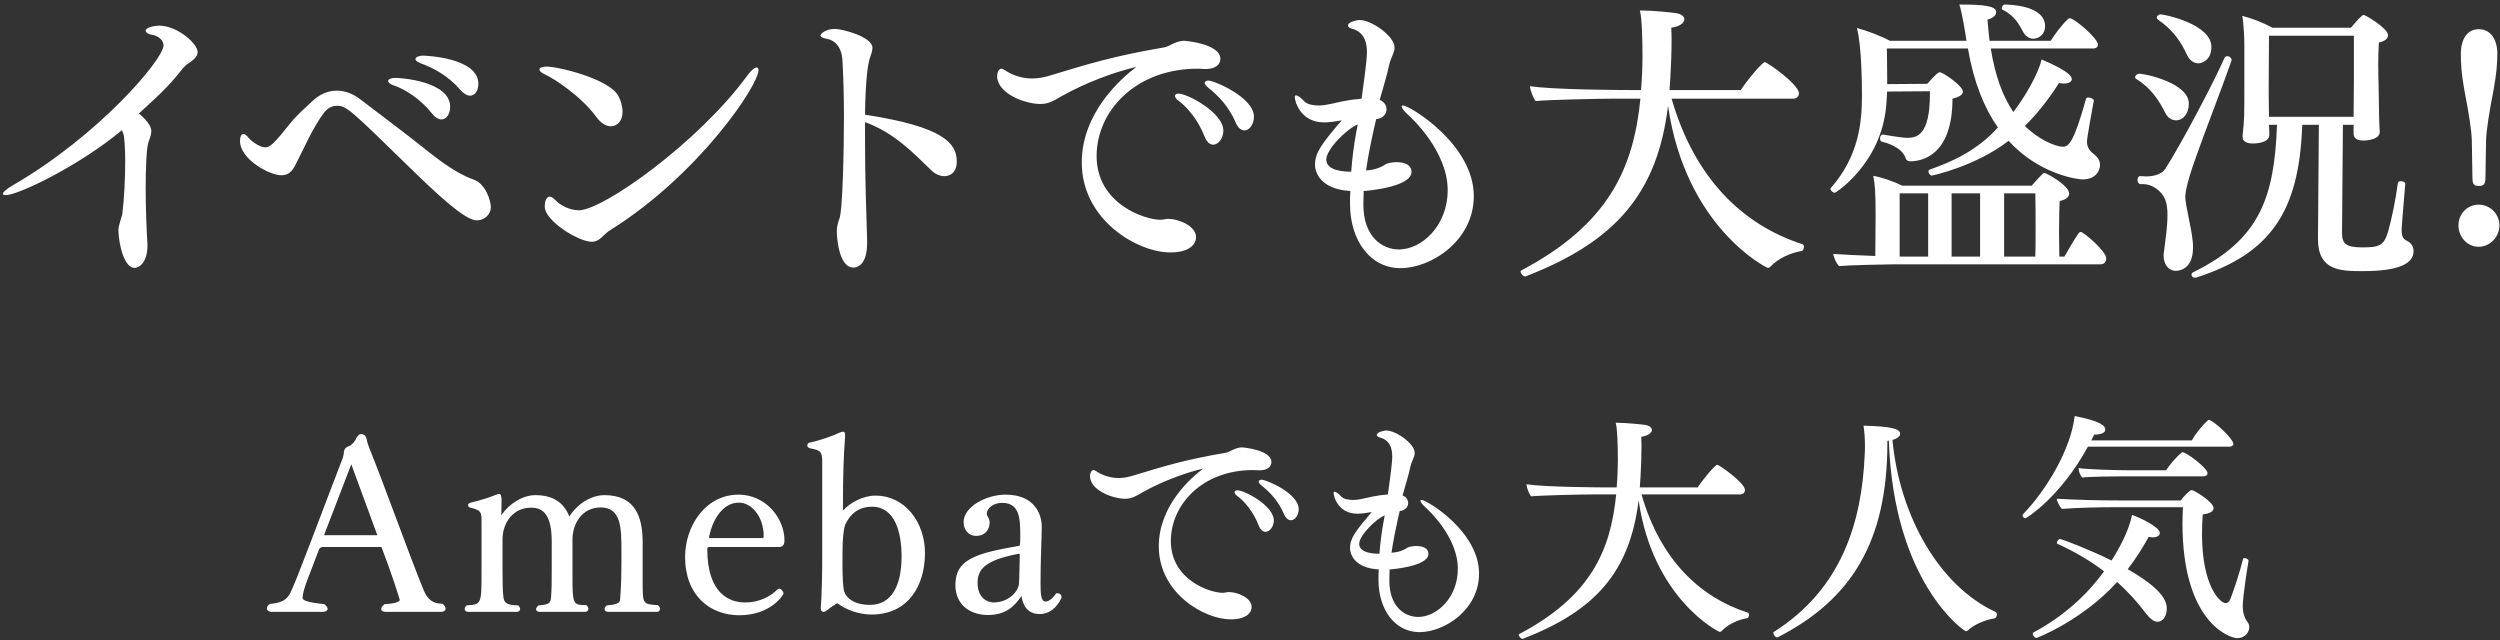
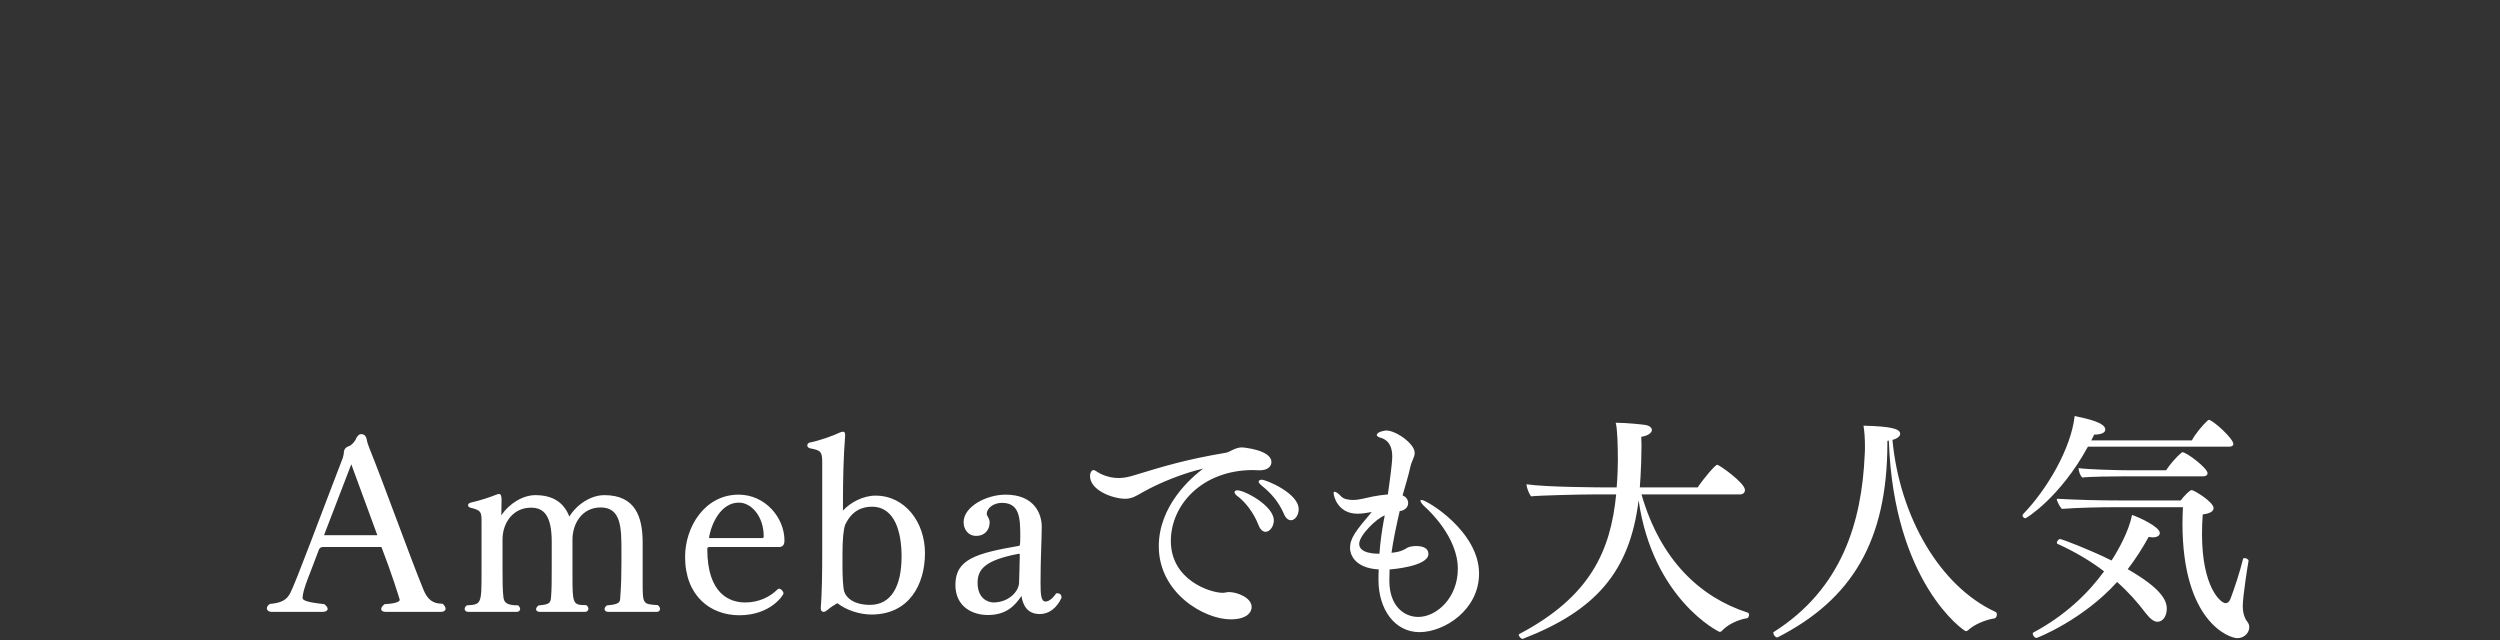
<svg xmlns="http://www.w3.org/2000/svg" width="539" height="138" viewBox="0 0 539 138" fill="none">
  <rect x="0" y="0" width="539" height="138" fill="#333333" stroke="none" />
-   <path d="M26.673 29.08L26.289 28.056C17.393 35.544 4.017 42.072 1.201 42.072C0.817 42.072 0.625 41.944 0.625 41.816C0.625 41.432 1.329 40.792 2.737 39.96C21.361 29.208 35.249 12.76 35.249 9.816C35.249 8.408 33.777 7.64 32.817 7.512C32.177 7.448 31.409 7.064 31.409 6.616C31.409 5.848 33.585 5.528 34.289 5.528C38.193 5.528 42.609 9.368 42.609 11.224C42.609 12.056 41.969 12.824 40.433 13.784C40.241 13.912 39.537 14.552 39.409 14.744C36.337 18.712 33.649 21.08 29.937 24.472C30.065 24.6 32.625 26.52 32.625 28.312C32.625 29.016 32.305 29.784 31.985 30.744C31.601 31.896 31.409 35.992 31.409 40.472C31.409 44.952 31.601 49.88 31.793 52.632C31.793 52.76 31.793 52.888 31.793 53.016C31.793 56.216 30.257 57.752 28.977 57.752C26.929 57.752 25.649 53.272 25.521 49.624C25.521 48.984 25.777 48.28 25.905 47.768C26.033 47.192 26.289 46.552 26.353 46.296C26.801 42.648 26.993 38.296 26.993 34.776C26.993 32.344 26.865 30.232 26.673 29.08ZM101.343 20.632C100.767 20.632 99.999 20.248 99.231 19.352C96.607 16.344 93.535 14.68 90.719 13.656C89.887 13.336 89.567 13.016 89.567 12.76C89.567 12.312 90.335 11.992 91.167 11.992C91.551 11.992 103.135 12.376 103.135 18.072C103.135 19.48 102.431 20.632 101.343 20.632ZM95.199 25.752C94.559 25.752 93.855 25.368 93.087 24.408C90.591 21.272 87.199 19.16 84.831 18.392C84.063 18.136 83.679 17.752 83.679 17.432C83.679 17.112 84.255 16.792 85.279 16.792C86.175 16.792 97.055 17.432 97.055 23.064C97.055 24.472 96.287 25.752 95.199 25.752ZM105.823 44.696C105.823 46.232 104.415 47.512 102.815 47.512C101.087 47.512 97.631 45.208 89.055 36.824C75.359 23.448 74.719 22.808 72.607 22.808C71.583 22.808 70.623 23.32 69.919 24.216C67.231 27.8 65.631 31.896 63.519 35.864C62.687 37.464 61.599 37.784 60.639 37.784C58.143 37.784 51.743 34.392 51.743 30.36C51.743 29.592 51.999 28.888 52.447 28.888C52.767 28.888 53.151 29.144 53.599 29.72C54.239 30.488 55.967 31.768 57.247 31.768C58.143 31.768 58.975 31.128 62.687 26.456C64.159 24.6 66.335 22.808 67.295 21.848C68.703 20.504 70.495 19.544 72.607 19.544C74.271 19.544 76.063 20.12 77.919 21.592C81.311 24.216 86.687 28.184 91.423 31.96C97.183 36.632 100.063 37.976 102.175 38.744C104.671 39.64 105.823 43.224 105.823 44.696ZM117.451 44.568V44.504C117.451 42.392 118.475 42.392 118.539 42.392C118.923 42.392 119.307 42.712 119.883 43.288C120.779 44.184 122.699 45.336 124.811 45.336C129.995 45.336 150.539 30.744 161.035 16.408C161.931 15.128 162.699 14.552 163.147 14.552C163.403 14.552 163.531 14.744 163.531 15.128C163.531 18.392 150.731 37.592 131.659 49.56C129.931 50.584 129.419 52.12 127.563 52.12C124.683 52.12 117.451 47.576 117.451 44.568ZM131.659 27.224C130.571 27.224 129.483 26.456 128.587 25.24C125.387 20.824 119.563 16.984 117.451 16.024C116.683 15.64 116.299 15.32 116.299 15C116.299 14.616 116.875 14.36 117.899 14.36C120.331 14.36 131.339 16.984 133.323 20.696C133.835 21.656 134.219 22.936 134.219 24.088C134.219 26.2 133.003 27.224 131.659 27.224ZM186.5 26.328C186.5 27.672 186.5 29.016 186.5 30.36C186.5 37.848 186.756 45.976 186.948 51.672C186.948 51.928 186.948 52.184 186.948 52.44C186.948 57.624 184.324 57.688 184.004 57.688C180.74 57.688 180.42 50.776 180.42 50.008C180.42 49.112 180.548 48.216 180.932 47.256C181.7 45.784 181.956 31.64 181.956 25.112C181.956 20.76 181.828 16.536 181.636 13.144C181.444 8.984 178.756 8.472 178.436 8.408C177.348 8.216 176.9 7.96 176.9 7.64C176.9 7.256 178.052 6.232 180.036 6.232C181.508 6.232 188.1 7.896 188.1 10.328C188.1 10.968 187.844 11.672 187.588 12.376C186.948 14.104 186.564 18.84 186.5 24.728C203.588 27.352 206.276 30.936 206.276 34.84C206.276 37.976 203.844 37.976 203.588 37.976C202.692 37.976 201.668 37.592 200.772 36.696C196.74 32.792 192.772 28.632 186.5 26.328ZM268.301 28.12C267.597 28.12 266.893 27.608 266.381 26.328C264.909 22.936 262.669 20.632 260.493 18.904C259.981 18.456 259.725 18.136 259.725 17.88C259.725 17.56 260.109 17.368 260.557 17.368C261.709 17.368 270.349 20.952 270.349 25.176C270.349 26.776 269.389 28.12 268.301 28.12ZM261.581 31.192C260.877 31.192 260.173 30.68 259.661 29.336C258.317 25.88 255.949 23.064 254.093 21.72C253.581 21.336 253.325 20.952 253.325 20.696C253.325 20.376 253.581 20.184 254.093 20.184C256.013 20.184 263.757 24.28 263.757 28.184C263.757 29.784 262.669 31.192 261.581 31.192ZM245.005 14.424C240.013 15.576 233.869 17.944 229.069 20.632C227.277 21.656 226.125 22.424 224.333 22.424C221.005 22.424 214.989 20.184 214.989 16.408C214.989 15.384 215.501 14.808 215.885 14.808C216.333 14.808 216.717 15.256 217.741 15.768C219.405 16.6 221.005 16.92 222.541 16.92C223.885 16.92 225.101 16.664 226.189 16.344C234.829 13.72 240.205 12.056 251.085 10.2C251.469 10.136 252.173 9.816 252.621 9.56C253.261 9.24 254.285 8.792 255.245 8.792C255.565 8.792 263.117 9.432 263.117 12.696C263.117 13.912 262.029 14.872 260.045 14.872C259.917 14.872 259.789 14.872 259.661 14.872C259.149 14.872 258.701 14.808 258.253 14.808C244.749 14.808 236.429 24.024 236.429 33.624C236.429 43.992 246.861 47.384 250.189 47.384C250.701 47.384 250.957 47.256 251.597 47.192C251.725 47.192 251.853 47.192 251.981 47.192C253.901 47.192 257.869 48.6 257.869 51.16C257.869 52.504 256.653 54.424 252.301 54.424C245.261 54.424 233.229 47.448 233.229 35.032C233.229 24.344 241.677 16.92 245.005 14.424ZM292.408 28.504L292.728 26.84C290.488 27.672 285.944 32.152 285.944 34.392C285.944 36.952 290.168 37.016 291.32 37.016C291.512 34.2 291.896 31.384 292.408 28.504ZM297.08 25.624L296.696 25.688C295.736 29.784 294.904 33.88 294.52 36.76C296.952 36.568 298.168 35.8 298.616 35.48C299.128 35.16 300.088 34.968 301.048 34.968C302.904 34.968 304.312 35.544 304.312 37.08C304.312 40.408 294.328 41.176 294.008 41.176C294.008 42.136 293.944 43.096 293.944 44.12C293.944 51.032 297.976 53.784 301.624 53.784C306.424 53.784 312.12 48.792 312.12 40.984C312.12 32.6 304.312 25.368 303.416 24.6C302.584 23.832 302.2 23.256 302.2 22.936C302.2 22.808 302.264 22.744 302.52 22.744C303.864 22.744 317.752 31.064 317.752 42.264C317.752 51.928 308.536 57.816 301.944 57.816C295.352 57.816 291.064 51.736 291.064 43.992C291.064 43.032 291.064 42.136 291.128 41.176C284.344 40.792 283.512 36.76 283.512 35.544C283.512 32.92 284.92 31.064 289.272 25.944C288.12 26.136 286.776 26.392 285.496 26.392C280.312 26.392 279.16 21.784 279.16 20.952C279.16 20.696 279.224 20.568 279.416 20.568C279.8 20.568 280.44 21.016 281.272 21.912C281.912 22.552 283.32 22.744 284.28 22.744C286.008 22.744 287.8 22.168 289.464 21.848C290.744 21.592 292.088 21.4 293.56 21.272C293.88 18.904 294.712 13.208 294.712 11.288C294.712 9.688 294.456 7.192 291.832 6.296C291 6.104 290.616 5.784 290.616 5.528C290.616 4.632 292.792 4.312 293.112 4.312C295.736 4.312 300.664 7.832 300.664 10.2C300.664 10.52 300.664 10.776 300.536 11.096C300.28 11.928 299.768 12.888 299.576 13.72C299 16.408 298.168 18.968 297.464 21.528C298.488 21.976 298.936 22.744 298.936 23.576C298.936 24.472 298.296 25.368 297.08 25.624ZM386.635 21.272H360.395C365.387 38.616 375.883 48.536 388.555 52.632C388.811 52.696 388.939 52.952 388.939 53.208C388.939 53.592 388.683 54.04 388.491 54.104C386.059 54.488 383.243 55.768 381.643 57.56C381.579 57.624 381.387 57.752 381.131 57.752C380.875 57.752 363.403 49.048 359.627 22.808C357.323 41.816 348.171 52.12 329.035 59.544C328.971 59.544 328.907 59.608 328.843 59.608C328.395 59.608 327.819 58.904 327.819 58.52C327.819 58.456 327.883 58.392 327.947 58.328C346.891 48.344 352.203 36.184 353.675 21.272H347.659C344.587 21.272 333.323 21.528 331.083 21.784C330.507 21.016 329.931 19.544 329.867 18.584C335.051 19.352 349.259 19.416 352.011 19.416H353.803C354.059 16.408 354.123 13.72 354.123 12.184C354.123 8.6 353.995 3.672 353.547 2.264C353.675 2.264 353.803 2.264 353.995 2.264C356.363 2.264 360.651 2.712 361.419 2.84C362.571 3.032 363.147 3.608 363.147 4.184C363.147 4.888 362.187 5.72 360.331 5.976C360.331 6.616 360.395 7.448 360.395 8.28C360.395 11.032 360.267 14.488 360.139 16.536L359.947 19.416H375.307C376.907 16.984 379.979 13.4 380.491 13.4C381.003 13.4 387.851 18.2 387.851 20.12C387.851 20.76 387.339 21.272 386.635 21.272ZM438.427 8.344C437.531 8.344 436.699 7.832 436.187 6.872C435.419 5.464 434.459 3.416 431.707 2.072C431.579 2.008 431.579 1.88 431.579 1.752C431.579 1.432 431.835 0.984 432.219 0.984C433.115 0.984 440.923 1.112 440.923 5.656C440.923 7.32 439.643 8.344 438.427 8.344ZM451.419 21.656V21.72C450.971 24.216 449.947 29.72 449.947 30.552C449.947 31.576 450.459 32.472 451.227 33.048C452.059 33.688 452.763 34.456 452.763 35.544C452.763 36.888 451.739 38.68 449.051 38.68C447.579 38.68 439.451 37.4 433.051 30.36C426.139 35.736 416.795 37.848 416.475 37.848C416.155 37.848 415.771 37.336 415.771 36.952C415.771 36.76 415.835 36.632 416.027 36.568C421.019 34.84 426.395 32.344 430.747 27.48C427.867 23.384 425.563 17.88 424.283 10.456H406.811C406.811 11.992 406.875 14.104 406.875 16.408C406.875 16.984 406.875 17.56 406.875 18.136L415.515 18.072C417.499 15.832 417.947 15.576 418.203 15.576C418.907 15.576 423.195 18.52 423.195 19.736C423.195 20.312 422.619 20.888 420.955 21.272C420.955 33.624 414.235 34.776 411.867 34.776C411.227 34.776 410.971 34.456 410.843 34.072C410.075 31.704 406.619 30.744 405.723 30.552C405.467 30.488 405.339 30.168 405.339 29.848C405.339 29.464 405.531 29.016 405.915 29.016H405.979C410.075 29.72 411.035 29.72 411.227 29.72C413.275 29.72 416.091 29.144 416.091 20.248C416.091 20.056 416.091 19.864 416.091 19.672L406.875 19.736C406.811 20.696 406.747 21.72 406.683 22.616C405.659 35.288 395.739 41.56 395.611 41.56C395.227 41.56 394.651 41.112 394.651 40.728C394.651 40.664 394.715 40.536 394.779 40.472C400.731 33.688 401.435 26.392 401.435 20.76C401.435 19.288 401.435 10.008 400.347 6.04C402.331 6.552 405.467 7.704 407.451 8.792H423.963C423.899 8.216 423.067 2.712 422.427 0.984C422.619 0.984 422.811 0.984 423.067 0.984C427.547 0.984 430.235 1.304 430.363 2.456C430.363 2.52 430.363 2.584 430.363 2.648C430.363 3.416 429.531 3.928 428.507 4.248C428.635 5.848 428.763 7.384 428.955 8.792H442.139C442.971 7.448 444.635 5.208 445.915 4.056C446.043 3.992 446.107 3.928 446.235 3.928C447.259 3.928 452.315 8.28 452.315 9.624C452.315 10.072 451.931 10.456 451.291 10.456H429.211C430.171 16.536 431.899 20.952 434.075 24.152C436.443 21.08 439.451 16.024 440.155 12.824C441.883 13.528 446.683 15.64 446.683 17.048C446.683 17.624 446.043 18.008 445.019 18.008C444.699 18.008 444.315 18.008 443.931 17.88C441.499 21.72 439.003 24.728 436.571 27.16C439.451 30.04 443.163 31.64 444.763 31.64C445.979 31.64 447.131 30.744 449.755 21.272C449.819 21.08 450.011 21.016 450.203 21.016C450.715 21.016 451.419 21.336 451.419 21.656ZM452.891 56.984H408.411C406.683 56.984 398.299 57.176 396.507 57.368C395.867 56.728 395.419 55.64 395.227 54.744C396.891 54.872 400.795 55.064 404.315 55.192L404.379 46.424C404.379 41.496 404.251 39.704 403.867 37.912C405.467 38.168 408.219 39.064 410.075 40.024H438.043C438.555 39.448 440.411 37.272 440.731 37.272C441.179 37.272 446.107 39.96 446.107 41.752C446.107 42.584 445.211 43.096 444.059 43.352C443.995 44.12 443.931 47.128 443.931 50.072C443.931 52.12 443.995 54.168 443.995 55.32H445.083C445.659 54.424 447.003 51.864 448.219 50.2C448.347 50.072 448.475 50.008 448.603 50.008C449.243 50.008 454.107 54.168 454.107 55.704C454.107 56.28 453.787 56.984 452.891 56.984ZM432.091 55.32H438.811C438.875 54.04 438.875 51.8 438.875 49.24C438.875 46.744 438.875 43.992 438.811 41.688H432.091V55.32ZM426.907 55.32V41.688H420.763V55.32H426.907ZM415.707 55.32V41.688H409.563V55.32H415.707ZM499.755 51.352L499.947 26.904H496.363C495.723 45.848 489.387 54.68 473.643 59.8C473.515 59.864 473.323 59.864 473.195 59.864C472.747 59.864 472.491 59.544 472.491 59.224C472.491 59.032 472.555 58.84 472.811 58.712C487.211 51.672 490.347 42.584 490.923 26.904H489.195C489.259 27.672 489.259 29.016 489.259 29.208C489.131 30.936 485.931 30.936 485.739 30.936C484.267 30.936 483.499 30.424 483.499 29.528C483.499 29.464 483.499 29.4 483.499 29.336C483.883 25.56 483.883 25.368 483.883 17.752V9.944C483.883 8.28 483.755 5.144 483.435 3.416C485.227 3.864 488.171 4.952 489.899 5.976H506.859C507.627 5.08 508.523 3.992 509.227 3.416C509.355 3.288 509.483 3.224 509.611 3.224C509.995 3.224 514.859 6.104 514.859 7.576C514.859 8.28 514.283 8.856 512.875 9.176C512.811 10.392 512.747 12.184 512.747 13.784C512.747 15.896 512.811 17.752 512.811 17.752C512.811 18.712 512.939 24.024 512.939 25.432C512.939 26.392 513.067 28.248 513.067 28.376C513.067 28.44 513.067 28.44 513.067 28.44C513.067 29.976 510.699 30.296 509.547 30.296C507.947 30.296 507.435 29.656 507.435 28.76V26.904H505.131L504.939 50.2C504.939 52.504 505.707 53.336 509.291 53.336C512.939 53.336 514.027 53.016 514.923 49.752C515.563 47.576 516.587 42.648 516.971 39.512C516.971 39.192 517.291 39.064 517.611 39.064C518.059 39.064 518.571 39.256 518.571 39.64C518.571 39.704 518.571 39.704 518.571 39.704C518.379 42.136 517.931 47.064 517.803 49.112C517.803 49.304 517.803 49.496 517.803 49.688C517.803 51.096 518.187 51.544 518.955 51.928C519.723 52.312 520.363 53.016 520.363 54.168C520.363 56.728 517.419 58.456 509.419 58.456C504.619 58.456 499.755 58.392 499.755 51.544C499.755 51.48 499.755 51.416 499.755 51.352ZM473.963 13.656C473.067 13.656 472.107 13.08 471.531 11.864C470.315 9.176 468.523 6.424 465.195 4.184C465.067 4.056 465.003 3.928 465.003 3.8C465.003 3.48 465.387 3.096 465.835 3.096C466.539 3.096 476.779 5.144 476.779 10.136C476.779 13.016 474.667 13.656 473.963 13.656ZM469.163 25.944C468.267 25.944 467.371 25.432 466.795 24.28C465.451 21.528 463.595 18.84 460.523 16.984C460.395 16.92 460.331 16.792 460.331 16.664C460.331 16.28 460.779 15.896 461.227 15.896C462.507 15.896 471.915 17.88 471.915 22.36C471.915 24.536 470.635 25.944 469.163 25.944ZM481.131 12.888C481.131 12.888 481.131 12.952 481.131 13.016C479.275 18.392 475.115 29.08 473.515 33.688C471.147 40.216 471.147 42.136 471.147 42.392C471.147 44.248 472.427 48.792 472.747 51.992C472.811 52.44 472.811 52.952 472.811 53.4C472.811 57.88 470.059 58.392 469.099 58.392C467.627 58.392 466.475 57.112 466.475 55.128C466.475 54.872 466.475 54.616 466.539 54.36C466.859 51.864 467.307 48.856 467.307 46.424C467.307 45.08 467.179 43.992 466.859 43.16C465.963 40.856 463.723 39.704 462.187 39.704C461.931 39.704 461.739 39.704 461.419 39.704C461.099 39.704 460.843 39.192 460.843 38.744C460.843 38.36 461.035 37.976 461.419 37.976C462.123 37.976 462.379 38.04 462.635 38.04C464.811 38.04 466.219 37.336 466.859 36.376C470.315 30.936 477.035 18.264 479.595 12.504C479.723 12.184 479.979 12.12 480.235 12.12C480.683 12.12 481.131 12.504 481.131 12.888ZM507.499 17.688V7.704H489.195C489.195 10.648 489.131 18.584 489.131 18.584C489.131 18.968 489.131 22.872 489.195 25.176H507.435C507.435 22.808 507.499 18.328 507.499 17.688ZM533.051 38.04L532.923 30.232C532.859 28.056 532.219 24.024 531.323 19.48C530.683 15.96 530.555 13.784 530.555 11.352C530.555 9.752 531.195 6.296 534.395 6.296C537.723 6.296 538.427 9.752 538.427 11.352C538.427 13.784 538.235 15.96 537.595 19.48C536.699 24.024 536.059 28.056 535.995 30.232L535.867 38.04C535.867 39.576 535.675 40.088 534.395 40.088C533.179 40.088 533.051 39.512 533.051 38.04ZM534.395 53.208C531.963 53.208 530.043 51.096 530.043 48.6C530.043 46.104 531.963 44.12 534.395 44.12C536.827 44.12 538.875 46.104 538.875 48.6C538.875 51.096 536.827 53.208 534.395 53.208Z" fill="white" />
  <path d="M95.081 131.92H83.173C82.497 131.92 82.185 131.66 82.185 131.296C82.185 130.984 82.445 130.62 82.913 130.256C86.033 130.1 86.189 129.476 86.189 129.32C85.929 128.436 84.473 123.704 82.237 117.932H69.705C69.393 117.932 68.925 117.984 68.717 118.608C66.897 123.6 65.285 126.98 65.233 128.904C65.233 129.424 66.065 129.84 69.913 130.256C70.381 130.62 70.641 130.984 70.641 131.244C70.641 131.66 70.225 131.92 69.549 131.92H58.577C57.901 131.92 57.537 131.556 57.537 131.14C57.537 130.828 57.745 130.464 58.213 130.204C60.761 129.996 61.853 129.268 62.581 127.864C63.881 125.316 68.925 111.64 73.917 98.692C73.969 98.328 74.125 98.016 74.125 97.652C74.125 96.716 74.749 96.352 75.217 96.196C75.737 96.04 76.569 95.208 76.829 94.428C77.089 94.012 77.349 93.596 77.921 93.596C78.337 93.596 78.909 93.856 79.065 94.74C79.117 95.156 79.221 95.52 79.533 96.352C83.069 105.14 88.269 119.752 91.337 127.24C92.169 129.216 93.313 130.152 95.237 130.152C95.289 130.152 95.341 130.152 95.393 130.152C95.861 130.516 96.069 130.932 96.069 131.244C96.069 131.608 95.705 131.92 95.081 131.92ZM81.353 115.384L75.737 100.096L69.861 115.384H81.353ZM141.573 131.92H131.121C130.653 131.92 130.341 131.66 130.341 131.296C130.341 131.088 130.497 130.776 130.861 130.516C133.617 130.308 133.669 129.788 133.721 128.904C133.929 126.148 133.981 123.808 133.981 121.52V118.764C133.981 113.824 133.929 109.404 129.509 109.404C125.453 109.404 123.425 112.94 123.425 116.32V123.964C123.425 130.204 123.477 130.464 126.389 130.464C126.701 130.672 126.857 130.984 126.857 131.244C126.857 131.608 126.597 131.92 126.129 131.92H116.405C115.833 131.92 115.573 131.66 115.573 131.348C115.573 131.088 115.781 130.776 116.145 130.516C118.485 130.36 118.693 129.944 118.797 128.852C118.953 126.824 118.953 125.628 118.953 121.936V116.84C118.953 111.12 117.237 109.456 114.481 109.456C110.633 109.456 108.345 112.68 108.345 116.32V122.612C108.345 124.848 108.345 127.448 108.553 128.852C108.709 129.892 109.229 130.516 111.725 130.516C112.037 130.828 112.141 131.088 112.141 131.296C112.141 131.66 111.829 131.92 111.413 131.92H100.961C100.441 131.92 100.181 131.608 100.181 131.296C100.181 131.036 100.337 130.724 100.649 130.516C103.769 130.308 103.821 130.308 103.821 123.34V112.472C103.821 110.34 103.717 110.028 101.429 109.456C101.065 109.352 100.909 109.144 100.909 108.936C100.909 108.676 101.117 108.468 101.481 108.364C103.561 107.896 105.745 107.168 107.149 106.596C107.305 106.544 107.409 106.492 107.565 106.492C108.085 106.492 108.137 107.168 108.137 107.792L108.085 111.12C109.801 108.52 112.765 106.752 115.417 106.752C119.109 106.752 121.553 108.26 122.749 111.38C124.361 108.728 127.429 106.752 130.289 106.752C136.997 106.752 138.557 111.432 138.557 116.996V122.716C138.557 123.652 138.557 124.588 138.557 125.472C138.557 130.256 138.557 130.256 141.833 130.464C142.197 130.776 142.301 131.088 142.301 131.296C142.301 131.66 142.041 131.92 141.573 131.92ZM167.985 117.932H152.957C152.489 117.932 152.489 118.296 152.489 118.348C152.489 128.228 157.481 129.892 160.653 129.892C163.669 129.892 166.061 128.644 167.621 127.084C167.725 126.98 167.829 126.928 167.985 126.928C168.401 126.928 168.921 127.5 168.921 127.968C168.921 128.228 166.217 132.648 159.405 132.648C153.113 132.648 147.705 128.436 147.705 120.064C147.705 113.564 151.969 106.648 159.249 106.648C165.021 106.648 169.129 111.64 169.129 116.528C169.129 117.568 168.661 117.932 167.985 117.932ZM152.853 116.008H164.345C164.501 116.008 164.657 115.956 164.657 115.644C164.657 111.328 162.005 108.364 159.301 108.364C155.401 108.364 153.321 112.94 152.853 116.008ZM177.271 119.024V99.68C177.271 97.392 176.959 97.08 174.671 96.664C174.255 96.56 174.047 96.3 174.047 96.04C174.047 95.78 174.255 95.468 174.567 95.416C176.907 94.948 179.715 93.908 181.119 93.232C181.379 93.128 181.587 93.076 181.743 93.076C182.107 93.076 182.211 93.336 182.211 93.804C182.211 93.856 182.211 93.908 182.211 93.96C181.847 98.692 181.743 103.216 181.743 108.364V110.08C183.355 108.312 186.111 106.856 188.763 106.856C195.107 106.856 199.423 112.576 199.423 119.232C199.423 126.044 195.991 132.492 187.879 132.492C185.435 132.492 182.523 131.608 180.547 130.048C179.975 130.36 179.039 130.932 178.415 131.504C178.103 131.764 177.791 131.92 177.583 131.92C177.167 131.92 176.959 131.608 176.959 131.192C176.959 131.14 176.959 131.14 176.959 131.088C177.219 127.812 177.271 123.34 177.271 119.024ZM181.639 119.492V122.144C181.639 124.068 181.743 126.616 182.003 127.5C182.367 128.8 184.031 130.412 187.567 130.412C192.039 130.412 194.379 126.564 194.379 119.96C194.379 115.02 193.079 109.248 187.983 109.248C185.851 109.248 183.667 110.08 182.211 113.148C181.847 114.188 181.639 116.32 181.639 119.492ZM220.232 128.488C218.724 130.724 216.852 132.596 212.952 132.596C209.832 132.596 205.984 130.932 205.984 126.096C205.984 120.532 210.508 119.284 219.764 117.672C219.972 117.672 219.972 116.32 219.972 115.852C219.972 111.848 219.92 108.416 216.02 108.416C214.096 108.416 212.744 109.664 212.744 110.756C212.744 110.86 212.744 110.964 212.796 111.068C212.796 111.12 213.368 111.9 213.368 112.576C213.368 114.448 212.12 115.54 210.508 115.54C208.636 115.54 207.752 114.032 207.752 112.576C207.752 109.248 212.64 106.648 216.8 106.648C222.988 106.648 224.6 110.756 224.6 113.564C224.6 116.008 224.34 120.48 224.34 125.524C224.34 128.228 224.444 129.684 225.432 129.684C225.9 129.684 226.732 129.372 227.72 127.916C227.824 127.916 227.876 127.916 227.928 127.916C228.708 127.916 228.864 128.384 228.864 128.904C227.772 131.192 226.108 132.388 224.184 132.388C221.532 132.388 220.544 130.568 220.232 128.488ZM219.712 125.628C219.712 125.628 219.868 120.636 219.868 119.596C219.868 119.388 219.712 119.388 219.66 119.388C212.224 120.792 210.768 122.82 210.768 125.68C210.768 129.008 212.952 129.892 214.252 129.892C217.528 129.84 219.66 127.5 219.712 125.628ZM278.33 112.16C277.758 112.16 277.186 111.744 276.77 110.704C275.574 107.948 273.754 106.076 271.986 104.672C271.57 104.308 271.362 104.048 271.362 103.84C271.362 103.58 271.674 103.424 272.038 103.424C272.974 103.424 279.994 106.336 279.994 109.768C279.994 111.068 279.214 112.16 278.33 112.16ZM272.87 114.656C272.298 114.656 271.726 114.24 271.31 113.148C270.218 110.34 268.294 108.052 266.786 106.96C266.37 106.648 266.162 106.336 266.162 106.128C266.162 105.868 266.37 105.712 266.786 105.712C268.346 105.712 274.638 109.04 274.638 112.212C274.638 113.512 273.754 114.656 272.87 114.656ZM259.402 101.032C255.346 101.968 250.354 103.892 246.454 106.076C244.998 106.908 244.062 107.532 242.606 107.532C239.902 107.532 235.014 105.712 235.014 102.644C235.014 101.812 235.43 101.344 235.742 101.344C236.106 101.344 236.418 101.708 237.25 102.124C238.602 102.8 239.902 103.06 241.15 103.06C242.242 103.06 243.23 102.852 244.114 102.592C251.134 100.46 255.502 99.108 264.342 97.6C264.654 97.548 265.226 97.288 265.59 97.08C266.11 96.82 266.942 96.456 267.722 96.456C267.982 96.456 274.118 96.976 274.118 99.628C274.118 100.616 273.234 101.396 271.622 101.396C271.518 101.396 271.414 101.396 271.31 101.396C270.894 101.396 270.53 101.344 270.166 101.344C259.194 101.344 252.434 108.832 252.434 116.632C252.434 125.056 260.91 127.812 263.614 127.812C264.03 127.812 264.238 127.708 264.758 127.656C264.862 127.656 264.966 127.656 265.07 127.656C266.63 127.656 269.854 128.8 269.854 130.88C269.854 131.972 268.866 133.532 265.33 133.532C259.61 133.532 249.834 127.864 249.834 117.776C249.834 109.092 256.698 103.06 259.402 101.032ZM298.293 112.472L298.553 111.12C296.733 111.796 293.041 115.436 293.041 117.256C293.041 119.336 296.473 119.388 297.409 119.388C297.565 117.1 297.877 114.812 298.293 112.472ZM302.089 110.132L301.777 110.184C300.997 113.512 300.321 116.84 300.009 119.18C301.985 119.024 302.973 118.4 303.337 118.14C303.753 117.88 304.533 117.724 305.313 117.724C306.821 117.724 307.965 118.192 307.965 119.44C307.965 122.144 299.853 122.768 299.593 122.768C299.593 123.548 299.541 124.328 299.541 125.16C299.541 130.776 302.817 133.012 305.781 133.012C309.681 133.012 314.309 128.956 314.309 122.612C314.309 115.8 307.965 109.924 307.237 109.3C306.561 108.676 306.249 108.208 306.249 107.948C306.249 107.844 306.301 107.792 306.509 107.792C307.601 107.792 318.885 114.552 318.885 123.652C318.885 131.504 311.397 136.288 306.041 136.288C300.685 136.288 297.201 131.348 297.201 125.056C297.201 124.276 297.201 123.548 297.253 122.768C291.741 122.456 291.065 119.18 291.065 118.192C291.065 116.06 292.209 114.552 295.745 110.392C294.809 110.548 293.717 110.756 292.677 110.756C288.465 110.756 287.529 107.012 287.529 106.336C287.529 106.128 287.581 106.024 287.737 106.024C288.049 106.024 288.569 106.388 289.245 107.116C289.765 107.636 290.909 107.792 291.689 107.792C293.093 107.792 294.549 107.324 295.901 107.064C296.941 106.856 298.033 106.7 299.229 106.596C299.489 104.672 300.165 100.044 300.165 98.484C300.165 97.184 299.957 95.156 297.825 94.428C297.149 94.272 296.837 94.012 296.837 93.804C296.837 93.076 298.605 92.816 298.865 92.816C300.997 92.816 305.001 95.676 305.001 97.6C305.001 97.86 305.001 98.068 304.897 98.328C304.689 99.004 304.273 99.784 304.117 100.46C303.649 102.644 302.973 104.724 302.401 106.804C303.233 107.168 303.597 107.792 303.597 108.468C303.597 109.196 303.077 109.924 302.089 110.132ZM375.227 106.596H353.907C357.963 120.688 366.491 128.748 376.787 132.076C376.995 132.128 377.099 132.336 377.099 132.544C377.099 132.856 376.891 133.22 376.735 133.272C374.759 133.584 372.471 134.624 371.171 136.08C371.119 136.132 370.963 136.236 370.755 136.236C370.547 136.236 356.351 129.164 353.283 107.844C351.411 123.288 343.975 131.66 328.427 137.692C328.375 137.692 328.323 137.744 328.271 137.744C327.907 137.744 327.439 137.172 327.439 136.86C327.439 136.808 327.491 136.756 327.543 136.704C342.935 128.592 347.251 118.712 348.447 106.596H343.559C341.063 106.596 331.911 106.804 330.091 107.012C329.623 106.388 329.155 105.192 329.103 104.412C333.315 105.036 344.859 105.088 347.095 105.088H348.551C348.759 102.644 348.811 100.46 348.811 99.212C348.811 96.3 348.707 92.296 348.343 91.152C348.447 91.152 348.551 91.152 348.707 91.152C350.631 91.152 354.115 91.516 354.739 91.62C355.675 91.776 356.143 92.244 356.143 92.712C356.143 93.284 355.363 93.96 353.855 94.168C353.855 94.688 353.907 95.364 353.907 96.04C353.907 98.276 353.803 101.084 353.699 102.748L353.543 105.088H366.023C367.323 103.112 369.819 100.2 370.235 100.2C370.651 100.2 376.215 104.1 376.215 105.66C376.215 106.18 375.799 106.596 375.227 106.596ZM407.231 95L406.919 95.052C406.919 95.208 406.919 95.364 406.919 95.468C406.919 116.632 399.275 129.216 383.311 137.38C383.259 137.432 383.207 137.432 383.155 137.432C382.739 137.432 382.323 136.808 382.323 136.444C382.323 136.392 382.323 136.34 382.375 136.288C397.195 126.928 401.407 112.42 402.031 98.016C402.083 97.444 402.083 96.82 402.083 96.144C402.083 94.636 401.979 93.024 401.771 91.776C407.803 91.932 409.675 92.452 409.675 93.544C409.675 94.012 409.155 94.532 408.011 94.844C409.571 111.432 418.255 126.408 430.215 131.92C430.423 132.024 430.527 132.232 430.527 132.492C430.527 132.856 430.319 133.272 430.007 133.324C427.927 133.636 425.535 134.728 424.391 135.82C424.235 135.976 424.027 136.08 423.819 136.08C423.455 136.08 408.271 125.68 407.231 95ZM475.063 102.696H458.267C455.719 102.696 450.675 102.748 448.959 102.956C448.439 102.54 448.179 101.552 448.127 100.928C449.895 101.188 455.979 101.396 459.619 101.396H467.003C467.835 100.148 469.187 98.536 470.331 97.6C470.435 97.548 470.487 97.496 470.539 97.496C471.423 97.496 475.947 100.928 475.947 102.02C475.947 102.436 475.583 102.696 475.063 102.696ZM480.627 96.3H450.155C444.175 107.272 436.843 111.744 436.687 111.744C436.375 111.744 436.063 111.432 436.063 111.172C436.063 111.068 436.063 110.964 436.167 110.86C441.263 105.608 446.515 96.768 447.295 89.696C450.311 90.32 453.899 91.152 453.899 92.608C453.899 93.7 451.819 93.7 451.507 93.7L450.883 94.948H472.567C473.243 93.648 474.803 91.724 475.999 90.632C476.103 90.58 476.155 90.528 476.259 90.528C477.039 90.528 481.511 94.532 481.511 95.728C481.511 96.092 481.147 96.3 480.627 96.3ZM484.787 120.896V120.948C484.735 121.104 483.539 128.436 483.539 130.724C483.539 131.92 483.851 133.22 484.527 134.052C484.787 134.364 484.943 134.78 484.943 135.248C484.943 136.34 483.955 137.588 482.343 137.588C480.783 137.588 470.539 134.26 470.539 112.836C470.539 111.692 470.591 110.548 470.643 109.352H455.927C452.859 109.352 447.763 109.456 444.539 109.716C444.227 109.456 443.447 108.104 443.447 107.584V107.532C448.075 107.792 452.755 107.896 457.019 107.896H470.175C470.591 107.272 472.047 105.66 472.515 105.66C473.035 105.66 477.247 108.208 477.247 109.56C477.247 110.184 476.571 110.704 474.907 110.912C474.803 112.368 474.751 113.772 474.751 115.124C474.751 126.564 478.755 130.048 479.847 130.048C480.211 130.048 480.627 129.788 480.887 129.112C481.771 126.772 482.863 123.496 483.591 120.532C483.643 120.376 483.747 120.324 483.955 120.324C484.267 120.324 484.787 120.584 484.787 120.896ZM456.447 125.472C449.167 133.584 439.287 137.536 439.079 137.536C438.611 137.536 438.247 136.912 438.247 136.6C438.247 136.496 438.299 136.444 438.351 136.392C445.267 132.7 450.207 127.916 453.639 123.184C450.935 121.104 447.607 119.076 443.603 117.256C443.499 117.204 443.447 117.1 443.447 117.048C443.447 116.684 443.863 116.216 444.123 116.216C444.591 116.216 450.779 118.608 455.251 120.844C456.707 118.608 458.995 114.5 459.671 111.016C461.075 111.484 465.651 113.564 465.651 114.916C465.651 115.488 465.079 115.852 464.091 115.852C463.883 115.852 463.571 115.8 463.259 115.748C461.855 118.296 460.347 120.636 458.735 122.716C466.067 126.928 467.159 129.476 467.159 131.244C467.159 132.752 466.379 134.052 465.131 134.052C464.351 134.052 463.519 133.376 462.479 132.024C460.919 129.944 458.943 127.708 456.447 125.472Z" fill="white" />
</svg>